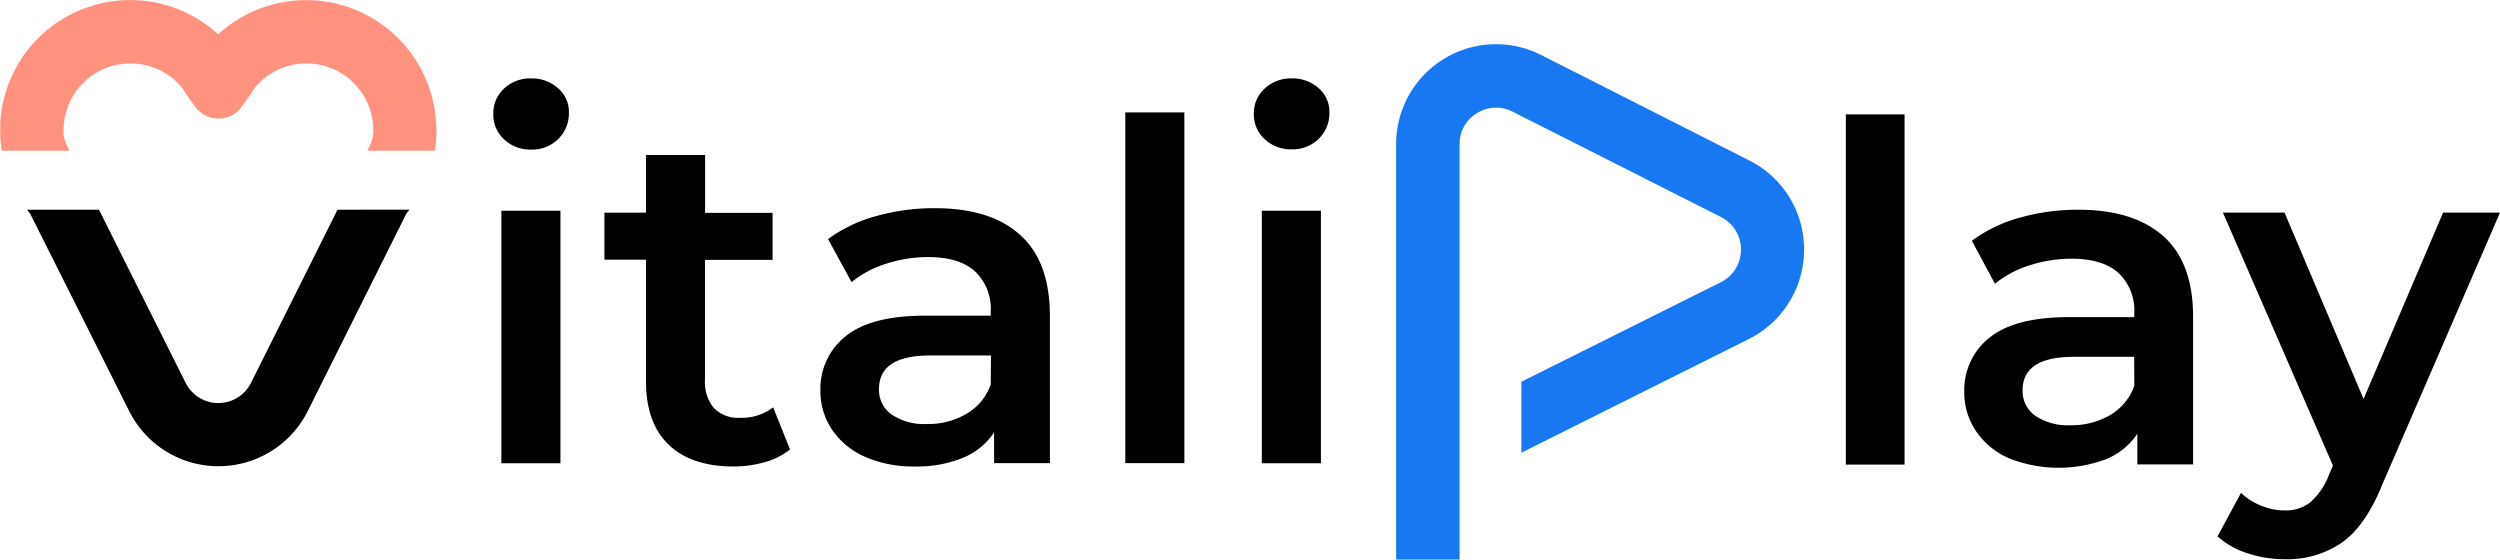
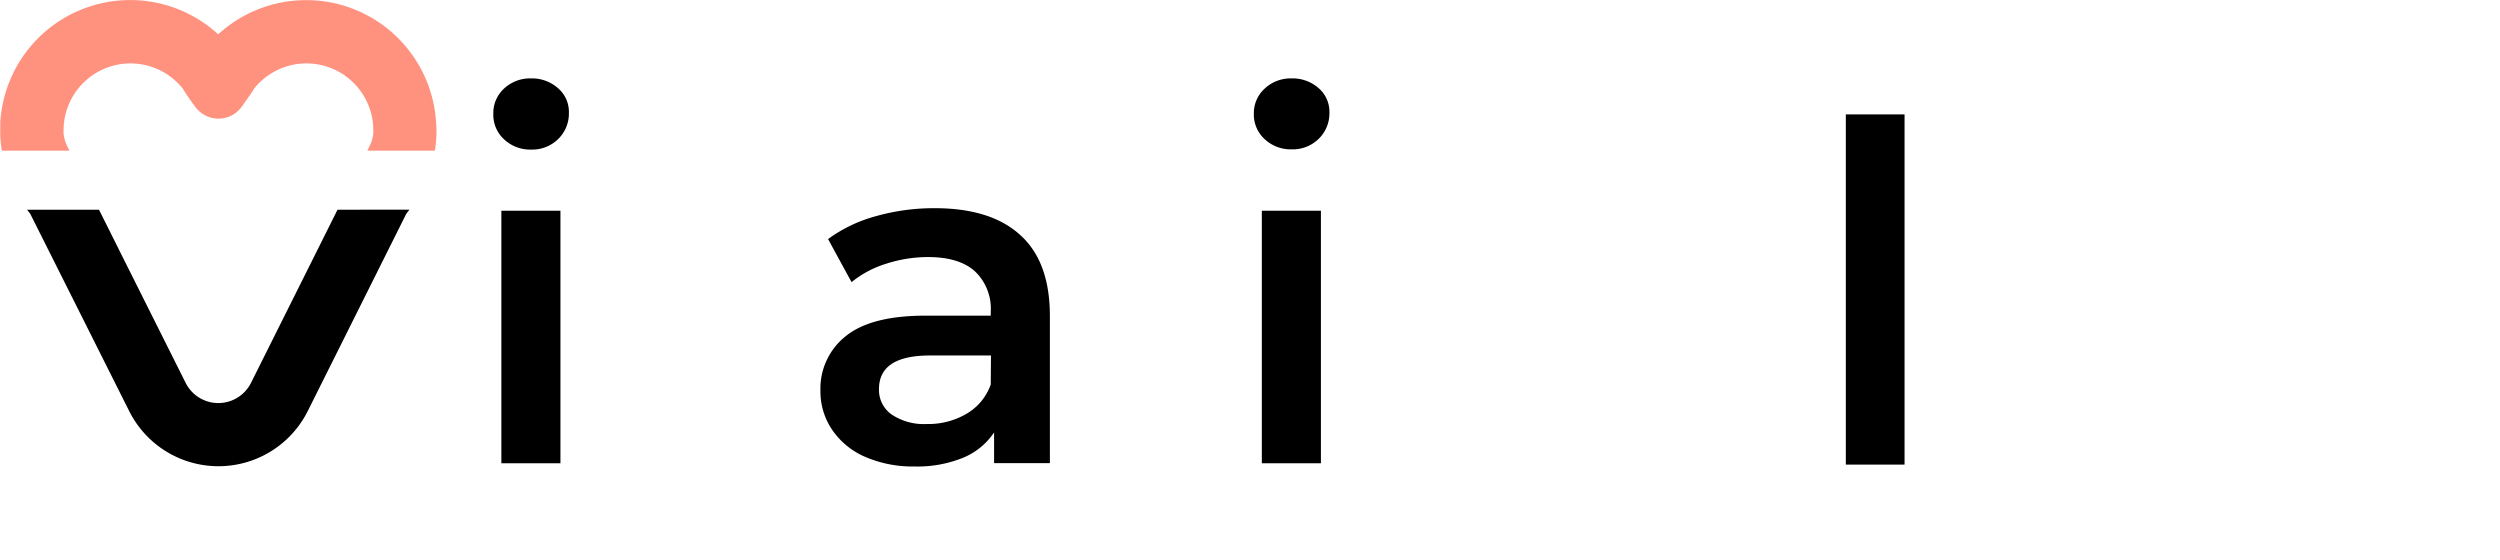
<svg xmlns="http://www.w3.org/2000/svg" viewBox="0 0 425.69 95.27">
  <defs>
    <style>.cls-1{fill:#ff917f;}.cls-2{fill:#1778f2;}</style>
  </defs>
  <g id="Calque_2" data-name="Calque 2">
    <g id="Calque_1-2" data-name="Calque 1">
      <g id="logo_dark_mode_rose_bleu" data-name="logo dark mode rose/bleu">
        <path d="M85.37,35.88v43H95.43v-43ZM95,15a6.68,6.68,0,0,0-4.59-1.65,6.46,6.46,0,0,0-4.58,1.73A5.65,5.65,0,0,0,84,19.43a5.65,5.65,0,0,0,1.85,4.31,6.46,6.46,0,0,0,4.58,1.73,6.3,6.3,0,0,0,4.63-1.81,6.07,6.07,0,0,0,1.81-4.47A5.31,5.31,0,0,0,95,15Z" />
-         <path d="M131.65,69.36A8.78,8.78,0,0,1,126,71.14a5.73,5.73,0,0,1-4.43-1.65,6.81,6.81,0,0,1-1.53-4.79V44.25h11.51v-8H120.06V26.39H110v9.82h-7.08v8H110V64.94q0,7.08,3.86,10.78t11,3.71a19.48,19.48,0,0,0,5.35-.73,11.9,11.9,0,0,0,4.31-2.17Z" />
        <path d="M173.7,40q-5-4.55-14.53-4.55a36.27,36.27,0,0,0-10.06,1.37A24.63,24.63,0,0,0,141,40.71l4,7.33a17.52,17.52,0,0,1,5.91-3.14A23.2,23.2,0,0,1,158,43.77q5.31,0,8,2.42a8.79,8.79,0,0,1,2.7,6.92v.64H157.56q-9.26,0-13.56,3.5a11.38,11.38,0,0,0-4.3,9.3,11.6,11.6,0,0,0,2,6.64,13,13,0,0,0,5.59,4.59,20.38,20.38,0,0,0,8.45,1.65A20.65,20.65,0,0,0,164,77.94a11.72,11.72,0,0,0,5.27-4.31v5.23h9.5V53.67Q178.73,44.49,173.7,40Zm-5,25.47a9.37,9.37,0,0,1-4.15,5,12.87,12.87,0,0,1-6.71,1.73,9.92,9.92,0,0,1-6-1.61,5.11,5.11,0,0,1-2.17-4.34q0-5.72,8.69-5.72h10.38Z" />
-         <path d="M191.61,19.14V78.86h10.06V19.14Z" />
        <path d="M214.86,35.88v43h10.06v-43ZM224.52,15a6.68,6.68,0,0,0-4.59-1.65,6.46,6.46,0,0,0-4.58,1.73,5.65,5.65,0,0,0-1.85,4.31,5.65,5.65,0,0,0,1.85,4.31,6.46,6.46,0,0,0,4.58,1.73,6.29,6.29,0,0,0,4.63-1.81,6.07,6.07,0,0,0,1.81-4.47A5.31,5.31,0,0,0,224.52,15Z" />
        <path d="M314.3,19.48V79.11h10V19.48Z" />
-         <path d="M368.42,40.26c-3.34-3-8.19-4.55-14.5-4.55a36.15,36.15,0,0,0-10.05,1.37A24.53,24.53,0,0,0,335.76,41l3.93,7.31a17.81,17.81,0,0,1,5.9-3.13,23.19,23.19,0,0,1,7.12-1.13c3.54,0,6.2.81,8,2.41a8.76,8.76,0,0,1,2.7,6.91V54H352.31q-9.24,0-13.55,3.5a11.37,11.37,0,0,0-4.29,9.28,11.66,11.66,0,0,0,2,6.63A13.09,13.09,0,0,0,342,78a22.92,22.92,0,0,0,16.67.16,11.64,11.64,0,0,0,5.27-4.3v5.22h9.49V54Q373.45,44.8,368.42,40.26Zm-5,25.43a9.39,9.39,0,0,1-4.14,5,13,13,0,0,1-6.71,1.72,9.91,9.91,0,0,1-6-1.61,5.11,5.11,0,0,1-2.17-4.34q0-5.7,8.68-5.7H363.4Z" />
-         <path d="M416,36.2,402.46,67.94,389,36.2H378.51l18.73,43.07L396.51,81a11.81,11.81,0,0,1-3.18,4.58A6.8,6.8,0,0,1,389,86.91a10.41,10.41,0,0,1-4-.81,10.63,10.63,0,0,1-3.41-2.17l-4,7.4a14,14,0,0,0,5.14,2.89,19.85,19.85,0,0,0,6.35,1,16.44,16.44,0,0,0,9.72-2.85c2.68-1.91,4.95-5.19,6.84-9.85L425.69,36.2Z" />
        <path class="cls-1" d="M.3,25.66H11.83l-.37-.75a6.47,6.47,0,0,1-.63-2.08,3.08,3.08,0,0,1,0-.61,1.83,1.83,0,0,1,0-.33,11.39,11.39,0,0,1,20.31-6.78,34.84,34.84,0,0,0,2.09,3.05,4.88,4.88,0,0,0,7.94,0c1.14-1.6,2.08-2.94,2.08-3.05a11.39,11.39,0,0,1,20.31,6.73c0,.12,0,.25,0,.38a4.09,4.09,0,0,1,0,.61,6.52,6.52,0,0,1-.65,2.08l-.37.75H74.05a21.55,21.55,0,0,0,.26-2.56,6.41,6.41,0,0,0,0-.88c0-.47,0-1-.06-1.41A22.16,22.16,0,0,0,38,5.11c-.29.25-.58.48-.85.74-.27-.26-.55-.49-.84-.74A22.16,22.16,0,0,0,.05,20.78c0,.46,0,.95,0,1.44a6.41,6.41,0,0,0,0,.88A21.55,21.55,0,0,0,.3,25.66Z" />
        <path d="M57.47,35.71l-4.33,8.67L42.74,65.19a6.22,6.22,0,0,1-11.13,0L21.19,44.38l-4.33-8.67H4.62c.17.22.33.45.51.66L22,70A17,17,0,0,0,52.4,70l16.78-33.6c.19-.23.36-.47.54-.7Z" />
-         <path class="cls-2" d="M307.19,42.5a17,17,0,0,1-9.41,15.23L259.05,77.09V65L293,48.07a6.22,6.22,0,0,0,0-11.14L257.54,19a6.12,6.12,0,0,0-6.06.28,6.09,6.09,0,0,0-2.95,5.29V95.27h-10.8V24.56A17,17,0,0,1,262.37,9.34l35.41,17.94A16.93,16.93,0,0,1,307.19,42.5Z" />
      </g>
    </g>
  </g>
</svg>